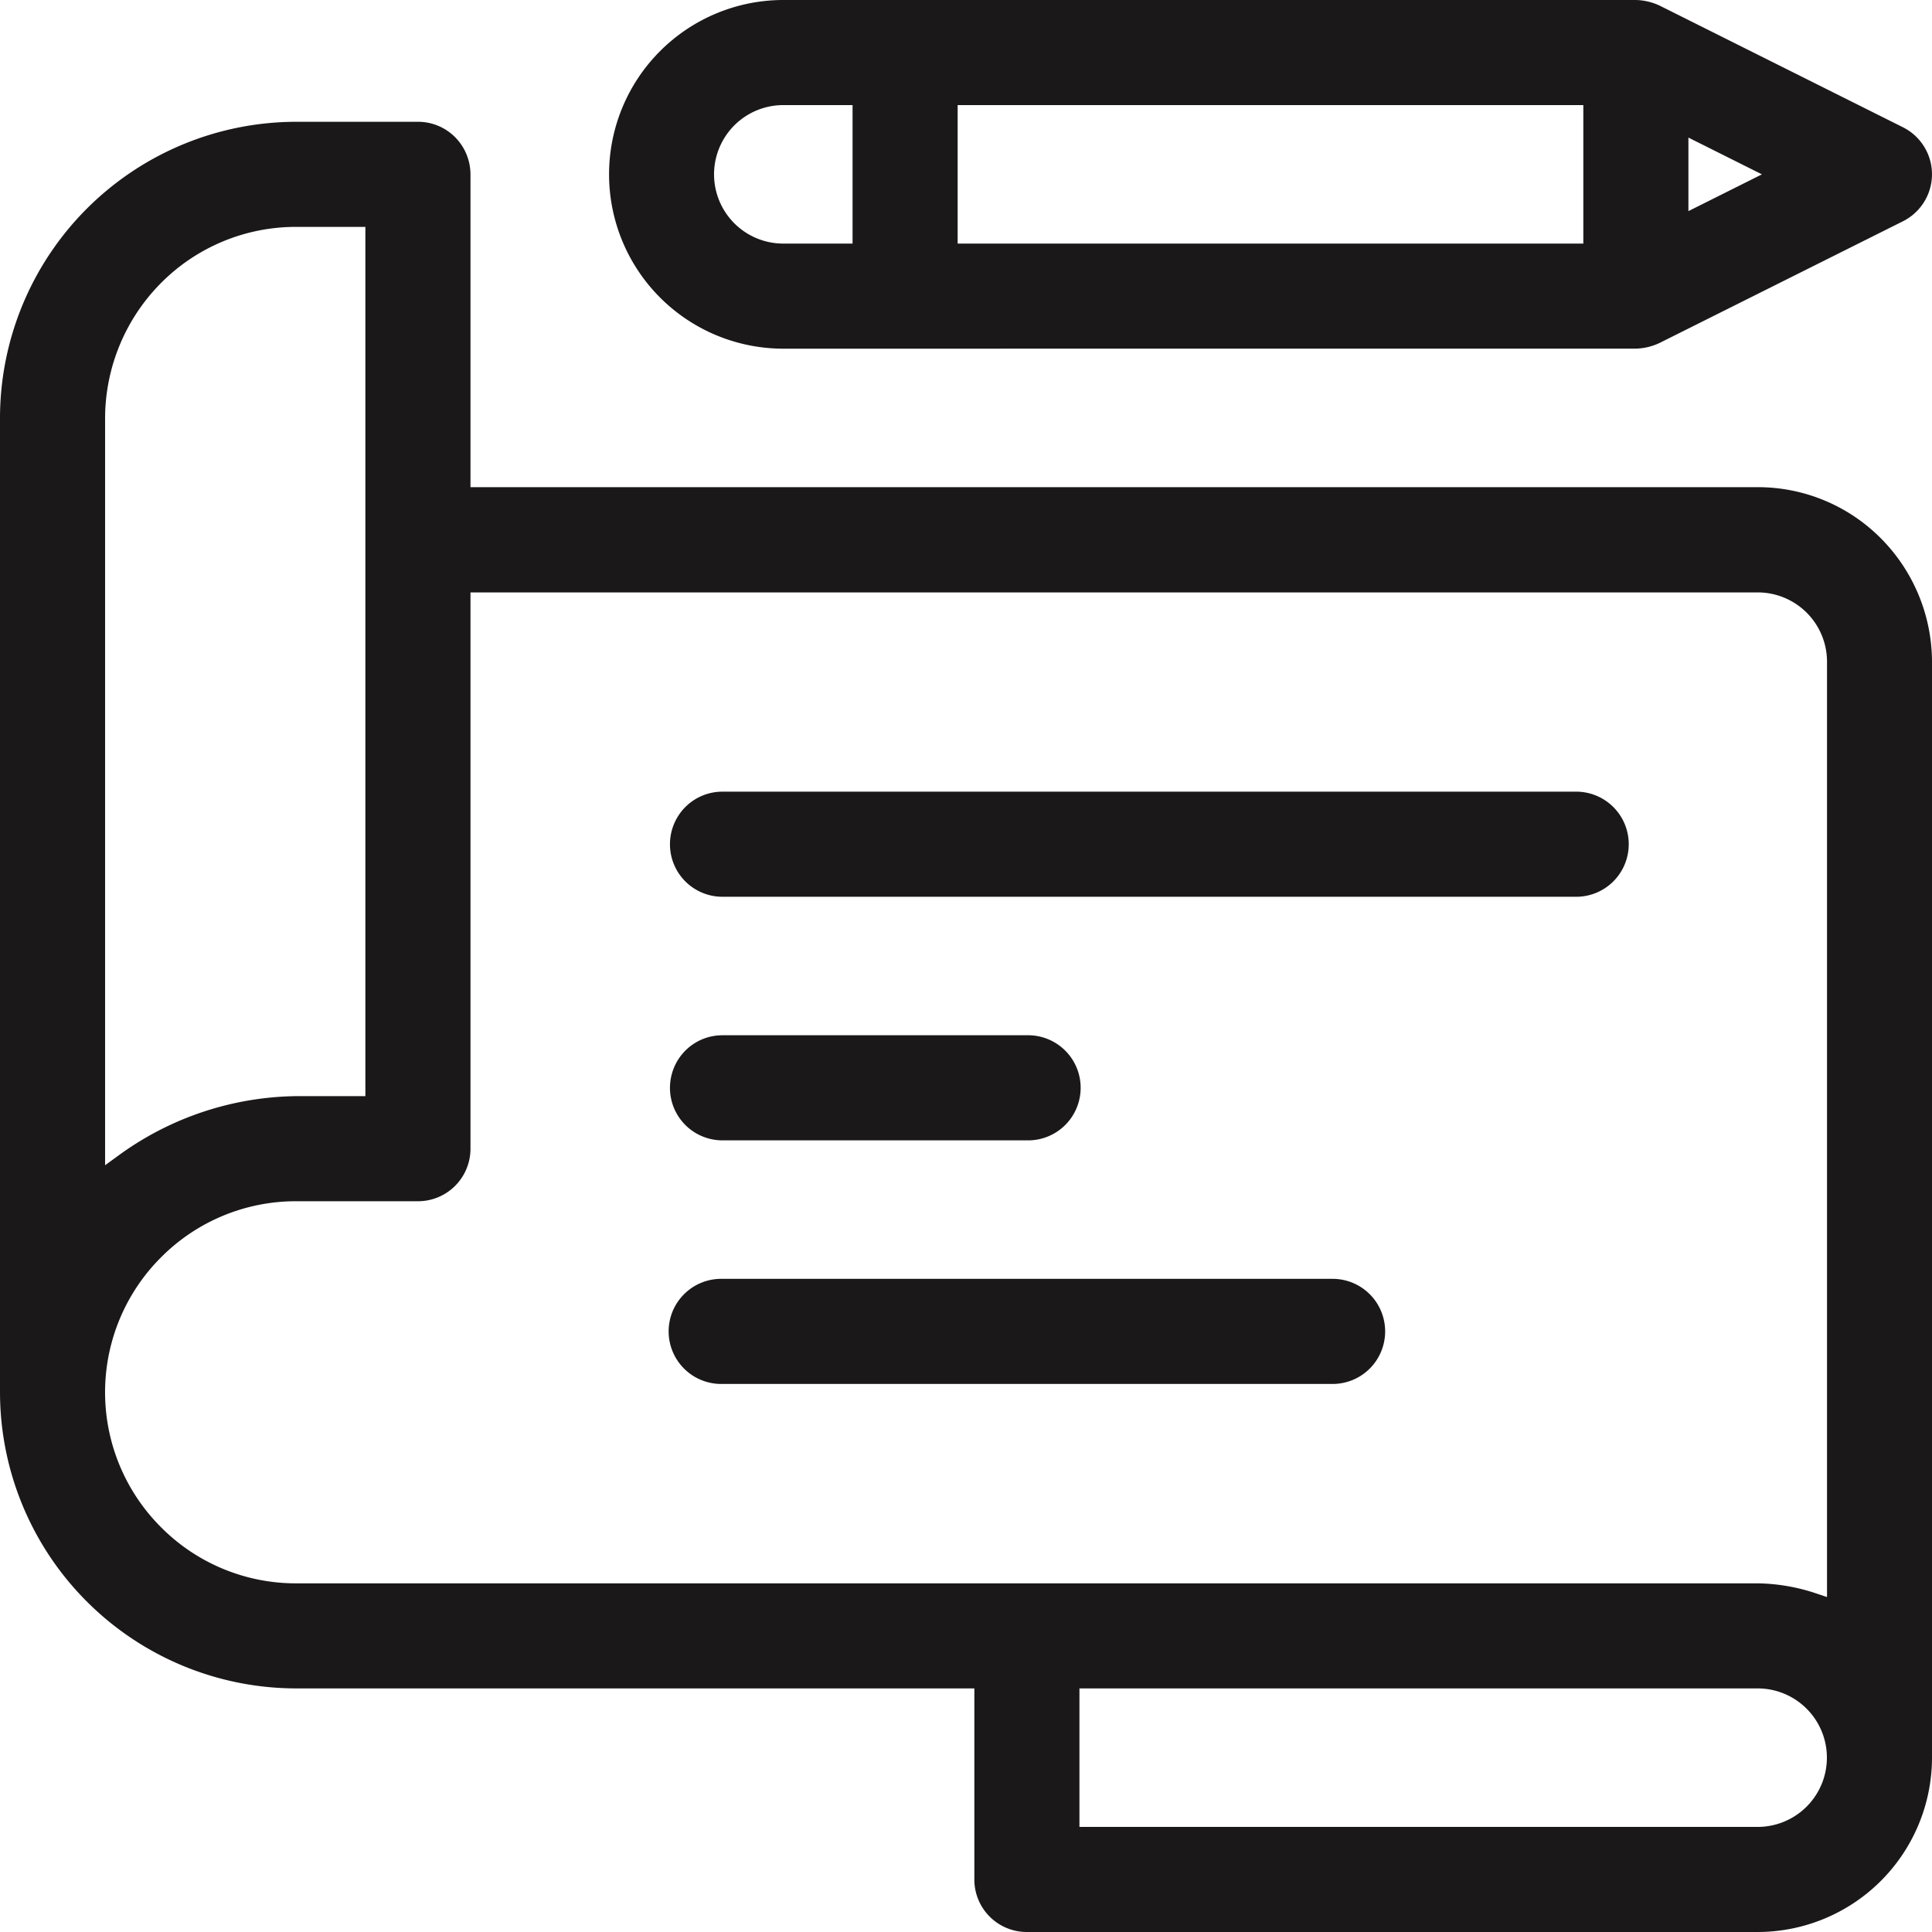
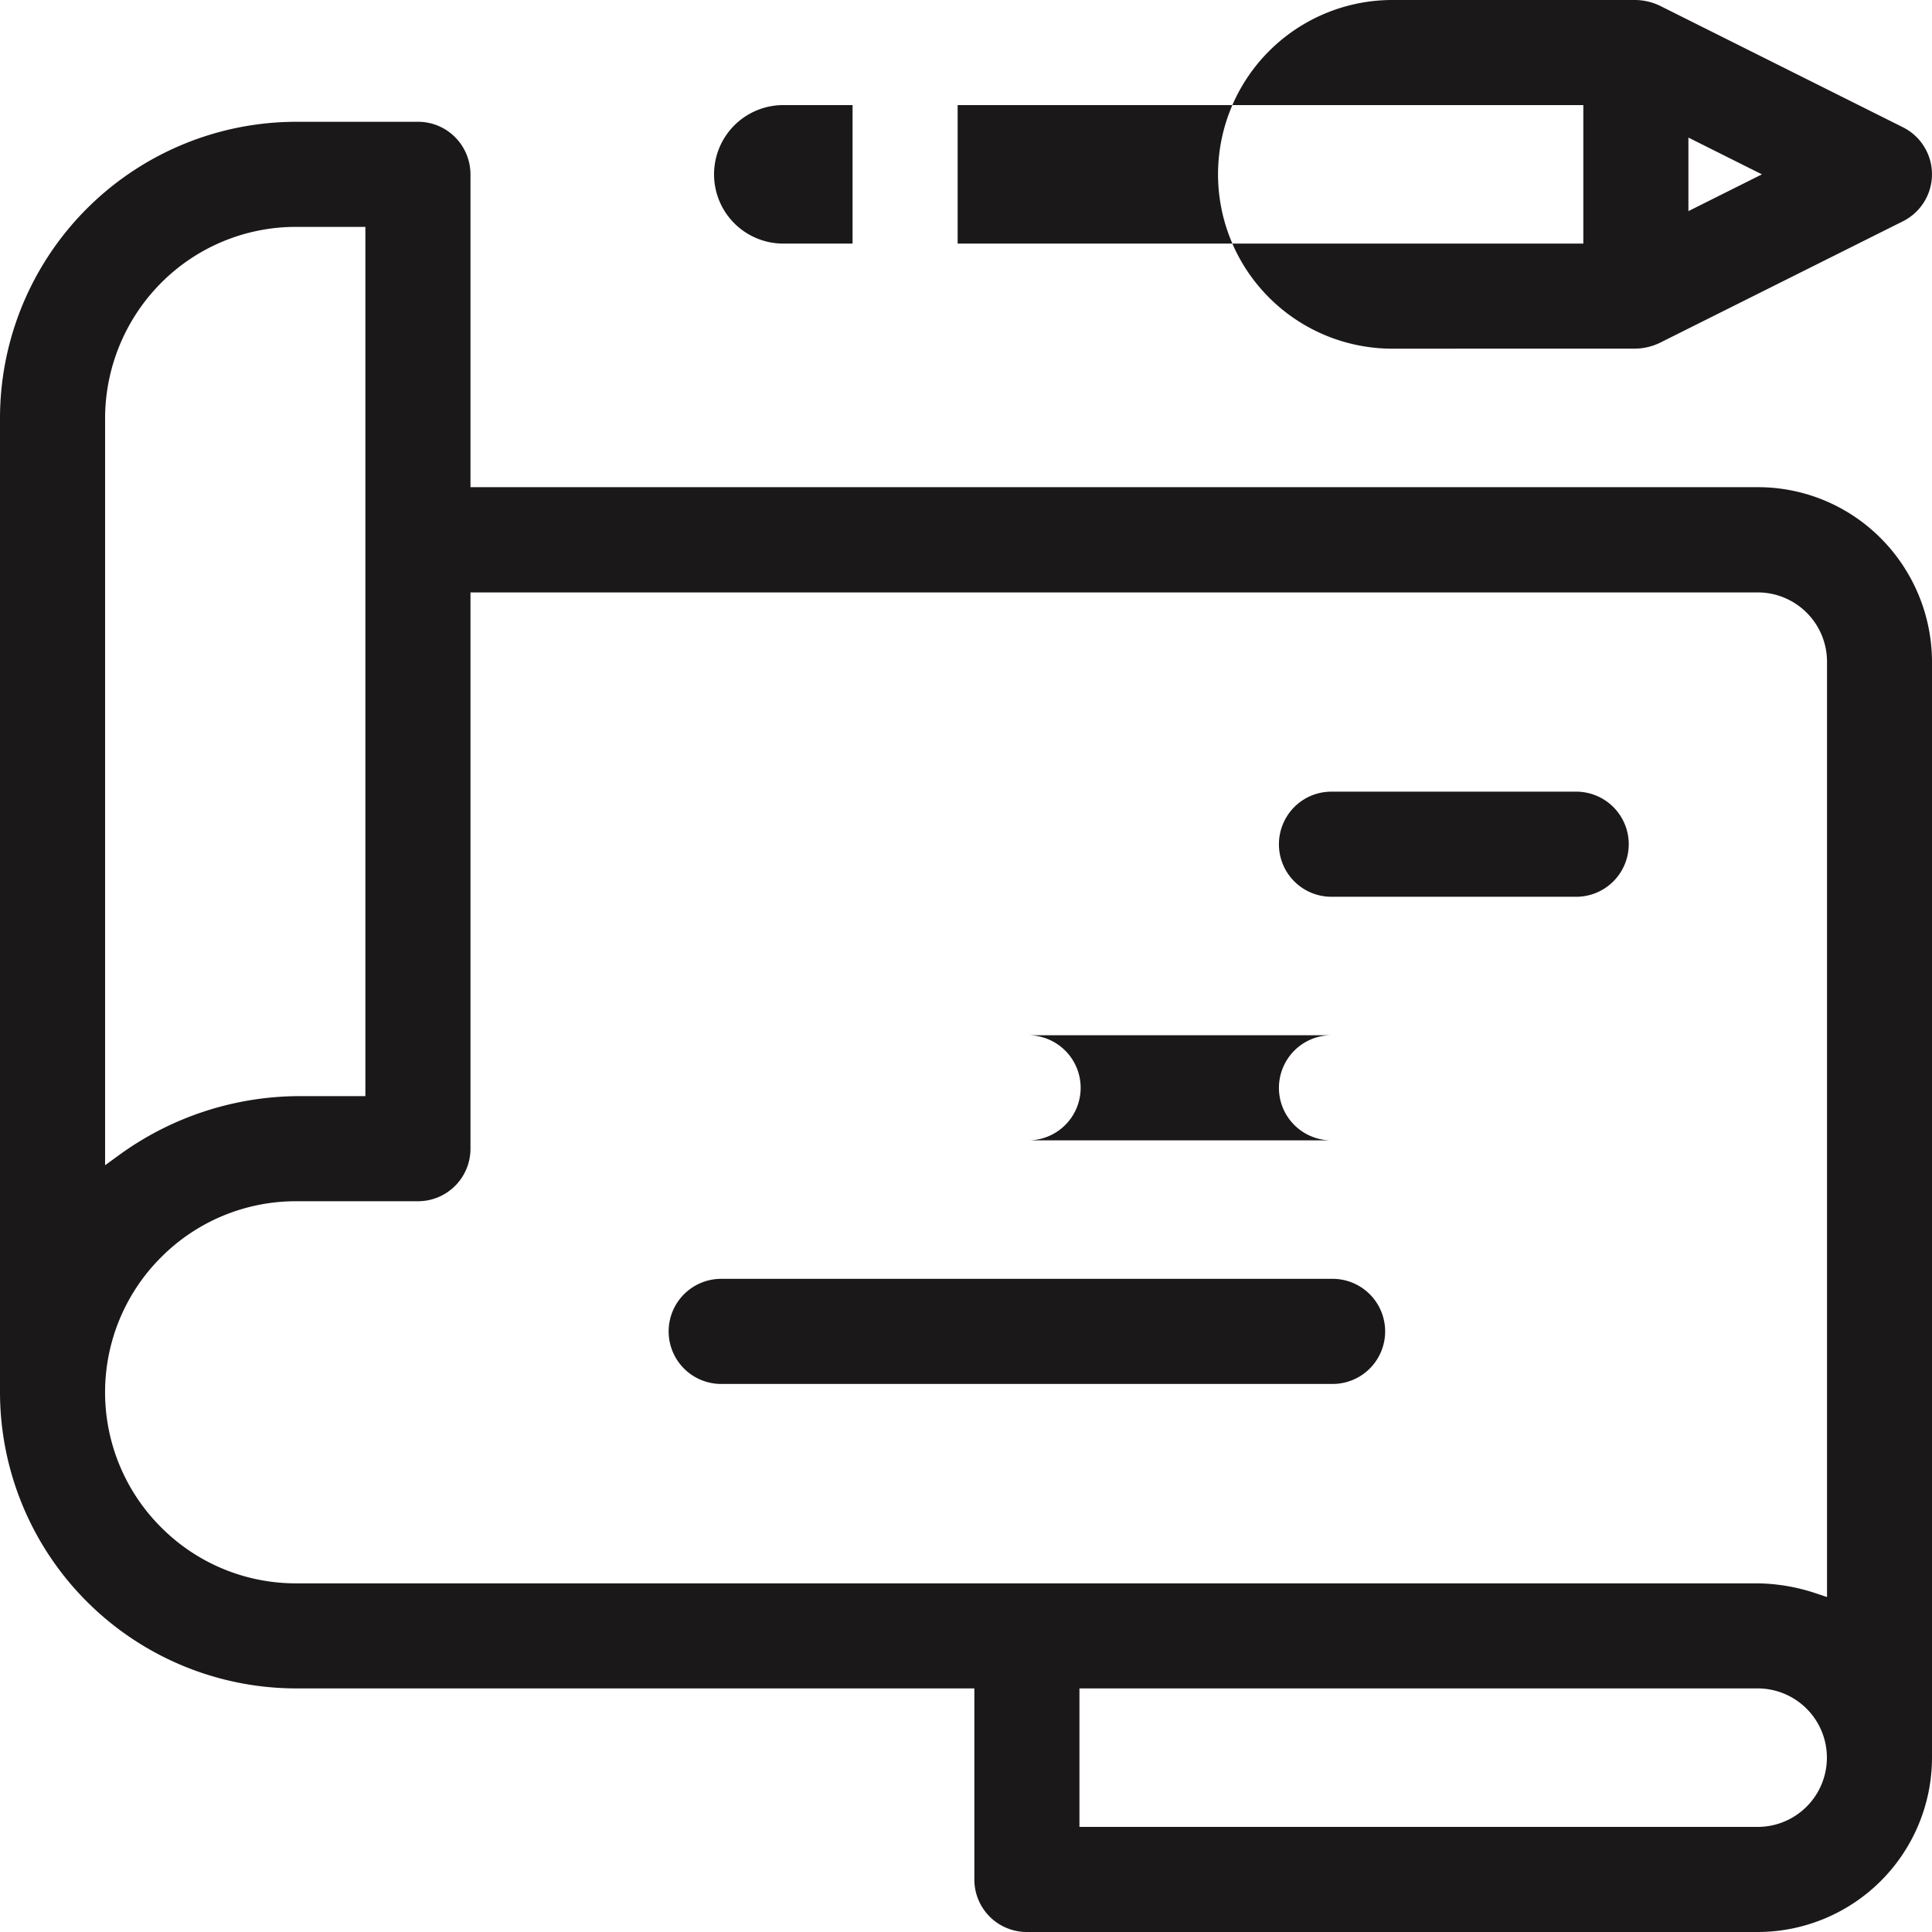
<svg xmlns="http://www.w3.org/2000/svg" width="69.4" height="69.4" viewBox="0 0 69.4 69.4">
  <g id="Group_244" data-name="Group 244" transform="translate(-3584 -4893.806)">
-     <path id="Path_11" data-name="Path 11" d="M36.883,77.206A1.883,1.883,0,0,1,35,75.319V68.456H10.637A10.651,10.651,0,0,1,0,57.819v-35A10.651,10.651,0,0,1,10.638,12.181h4.374a1.876,1.876,0,0,1,1.336.553,1.9,1.9,0,0,1,.552,1.335V25.306H63.137a6.226,6.226,0,0,1,4.426,1.837A6.309,6.309,0,0,1,69.4,31.569V70.944a6.269,6.269,0,0,1-6.263,6.262Zm1.892-3.775H63.137a2.487,2.487,0,1,0,0-4.975H38.775ZM10.637,50.956a6.823,6.823,0,0,0-4.85,2.013,6.85,6.85,0,0,0,0,9.7,6.823,6.823,0,0,0,4.85,2.013h52.5a6.873,6.873,0,0,1,2.092.358l.4.134v-33.6a2.491,2.491,0,0,0-2.487-2.488H16.9V49.069a1.885,1.885,0,0,1-1.884,1.887Zm0-35a6.823,6.823,0,0,0-4.85,2.013,6.911,6.911,0,0,0-2.012,4.85V49.663l.477-.347a11.056,11.056,0,0,1,6.39-2.135h2.483V15.956ZM25.95,57.519a1.888,1.888,0,1,1,0-3.775H47.825a1.888,1.888,0,1,1,0,3.775Zm0-8.75a1.885,1.885,0,0,1-1.884-1.888,1.9,1.9,0,0,1,.552-1.335,1.879,1.879,0,0,1,1.336-.552H36.887a1.888,1.888,0,1,1,0,3.775Zm0-8.75a1.885,1.885,0,0,1-1.884-1.888,1.9,1.9,0,0,1,.552-1.335,1.879,1.879,0,0,1,1.336-.552H56.575a1.888,1.888,0,1,1,0,3.775Zm2.191-19.688a6.262,6.262,0,0,1,0-12.525H58.762a2.126,2.126,0,0,1,.851.2l8.744,4.372a1.888,1.888,0,0,1,0,3.376l-8.75,4.375a2.109,2.109,0,0,1-.848.2ZM34.4,16.556H56.875V11.581H34.4Zm-6.263-4.975a2.487,2.487,0,1,0,0,4.975h2.488V11.581ZM60.65,15.39l2.641-1.321L60.65,12.748Z" transform="translate(3584 4886)" fill="#1a1818" />
+     <path id="Path_11" data-name="Path 11" d="M36.883,77.206A1.883,1.883,0,0,1,35,75.319V68.456H10.637A10.651,10.651,0,0,1,0,57.819v-35A10.651,10.651,0,0,1,10.638,12.181h4.374a1.876,1.876,0,0,1,1.336.553,1.9,1.9,0,0,1,.552,1.335V25.306H63.137a6.226,6.226,0,0,1,4.426,1.837A6.309,6.309,0,0,1,69.4,31.569V70.944a6.269,6.269,0,0,1-6.263,6.262Zm1.892-3.775H63.137a2.487,2.487,0,1,0,0-4.975H38.775ZM10.637,50.956a6.823,6.823,0,0,0-4.85,2.013,6.85,6.85,0,0,0,0,9.7,6.823,6.823,0,0,0,4.85,2.013h52.5a6.873,6.873,0,0,1,2.092.358l.4.134v-33.6a2.491,2.491,0,0,0-2.487-2.488H16.9V49.069a1.885,1.885,0,0,1-1.884,1.887Zm0-35a6.823,6.823,0,0,0-4.85,2.013,6.911,6.911,0,0,0-2.012,4.85V49.663l.477-.347a11.056,11.056,0,0,1,6.39-2.135h2.483V15.956ZM25.95,57.519a1.888,1.888,0,1,1,0-3.775H47.825a1.888,1.888,0,1,1,0,3.775m0-8.75a1.885,1.885,0,0,1-1.884-1.888,1.9,1.9,0,0,1,.552-1.335,1.879,1.879,0,0,1,1.336-.552H36.887a1.888,1.888,0,1,1,0,3.775Zm0-8.75a1.885,1.885,0,0,1-1.884-1.888,1.9,1.9,0,0,1,.552-1.335,1.879,1.879,0,0,1,1.336-.552H56.575a1.888,1.888,0,1,1,0,3.775Zm2.191-19.688a6.262,6.262,0,0,1,0-12.525H58.762a2.126,2.126,0,0,1,.851.2l8.744,4.372a1.888,1.888,0,0,1,0,3.376l-8.75,4.375a2.109,2.109,0,0,1-.848.2ZM34.4,16.556H56.875V11.581H34.4Zm-6.263-4.975a2.487,2.487,0,1,0,0,4.975h2.488V11.581ZM60.65,15.39l2.641-1.321L60.65,12.748Z" transform="translate(3584 4886)" fill="#1a1818" />
  </g>
</svg>